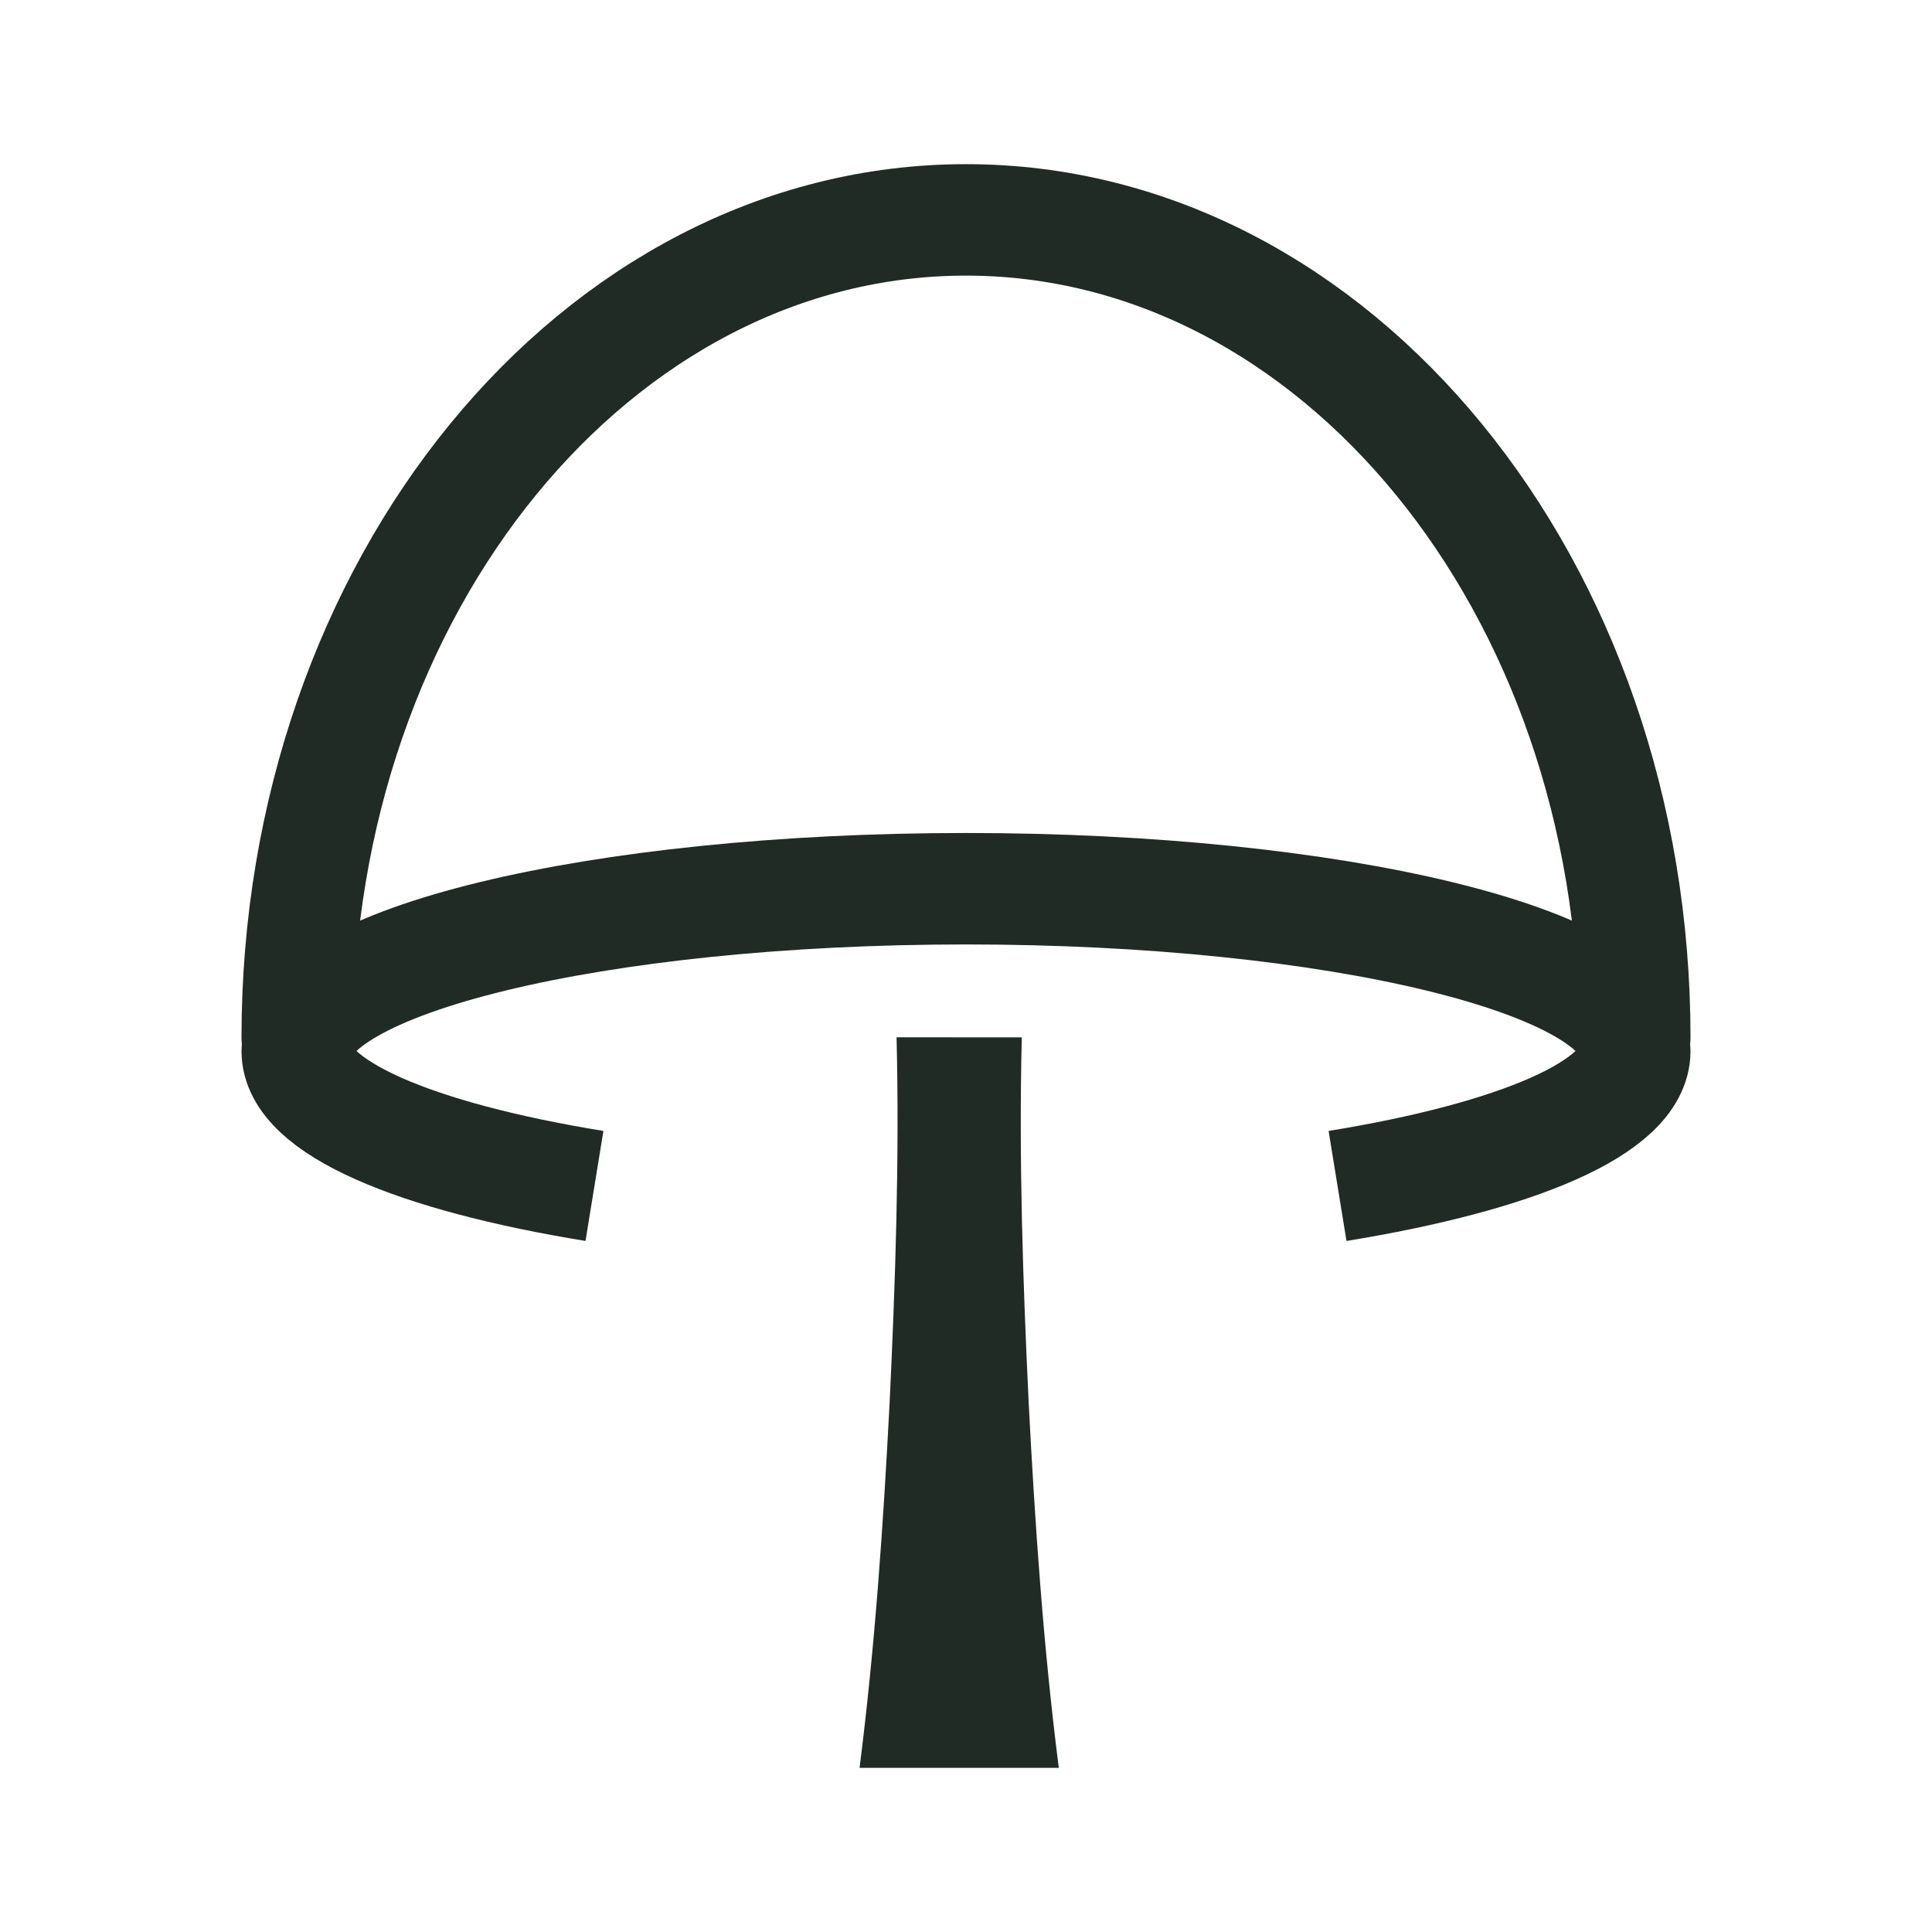
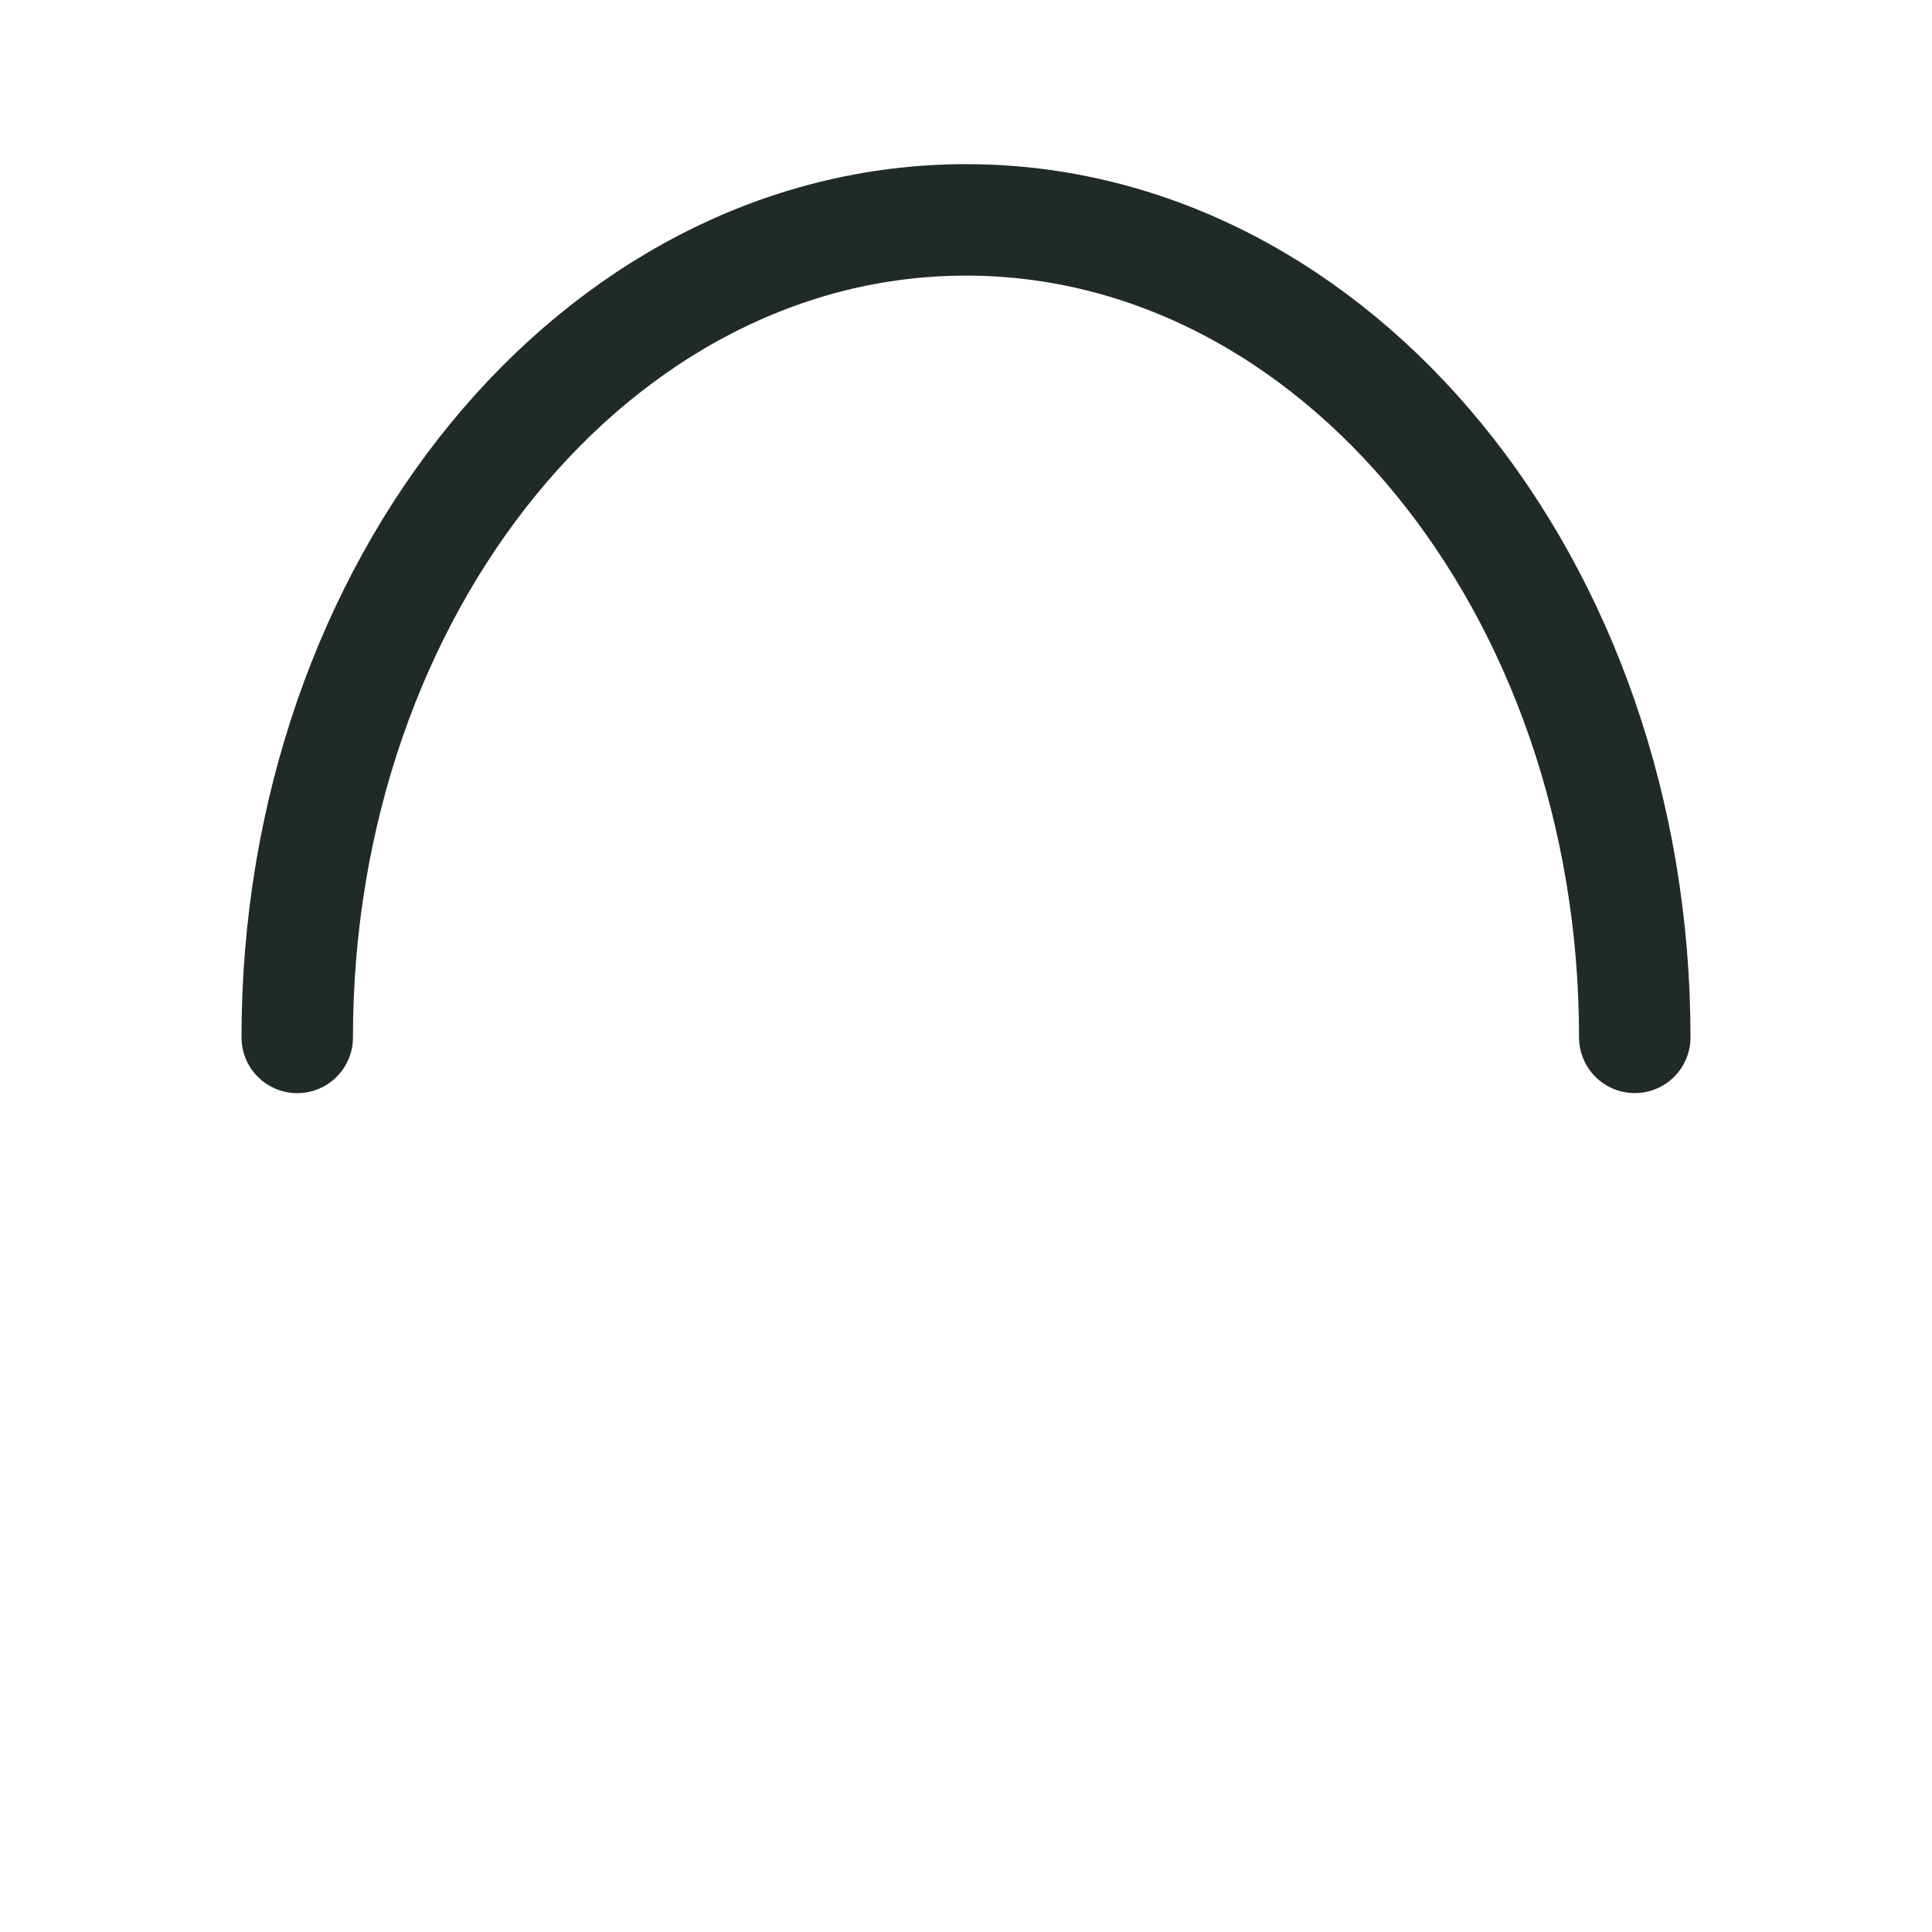
<svg xmlns="http://www.w3.org/2000/svg" fill="none" viewBox="0 0 32 32">
  <g clip-path="url(#a)">
-     <path stroke-linejoin="round" stroke-width="1.846" d="M22.154 19.643c2.969-.483 4.923-1.304 4.923-2.235 0-1.485-4.96-2.688-11.077-2.688S4.923 15.923 4.923 17.408c0 .93 1.955 1.752 4.923 2.235" style="stroke:#1f2b24" />
    <path stroke-linecap="round" stroke-linejoin="round" stroke-width="1.846" d="M27.077 17.182c0-7.477-4.96-13.54-11.077-13.54S4.923 9.706 4.923 17.183" style="stroke:#1f2b24" />
-     <path d="M16.924 17.182c-.05 2.017.018 4.033.114 6.05.105 2.02.242 4.037.499 6.049h-3.3c.256-2.012.393-4.028.498-6.05.096-2.016.164-4.032.115-6.05z" style="fill:#1f2b24" />
  </g>
  <defs>
    <clipPath id="a">
      <path fill="#fff" d="M4 2.72h24v26.56H4z" />
    </clipPath>
  </defs>
</svg>